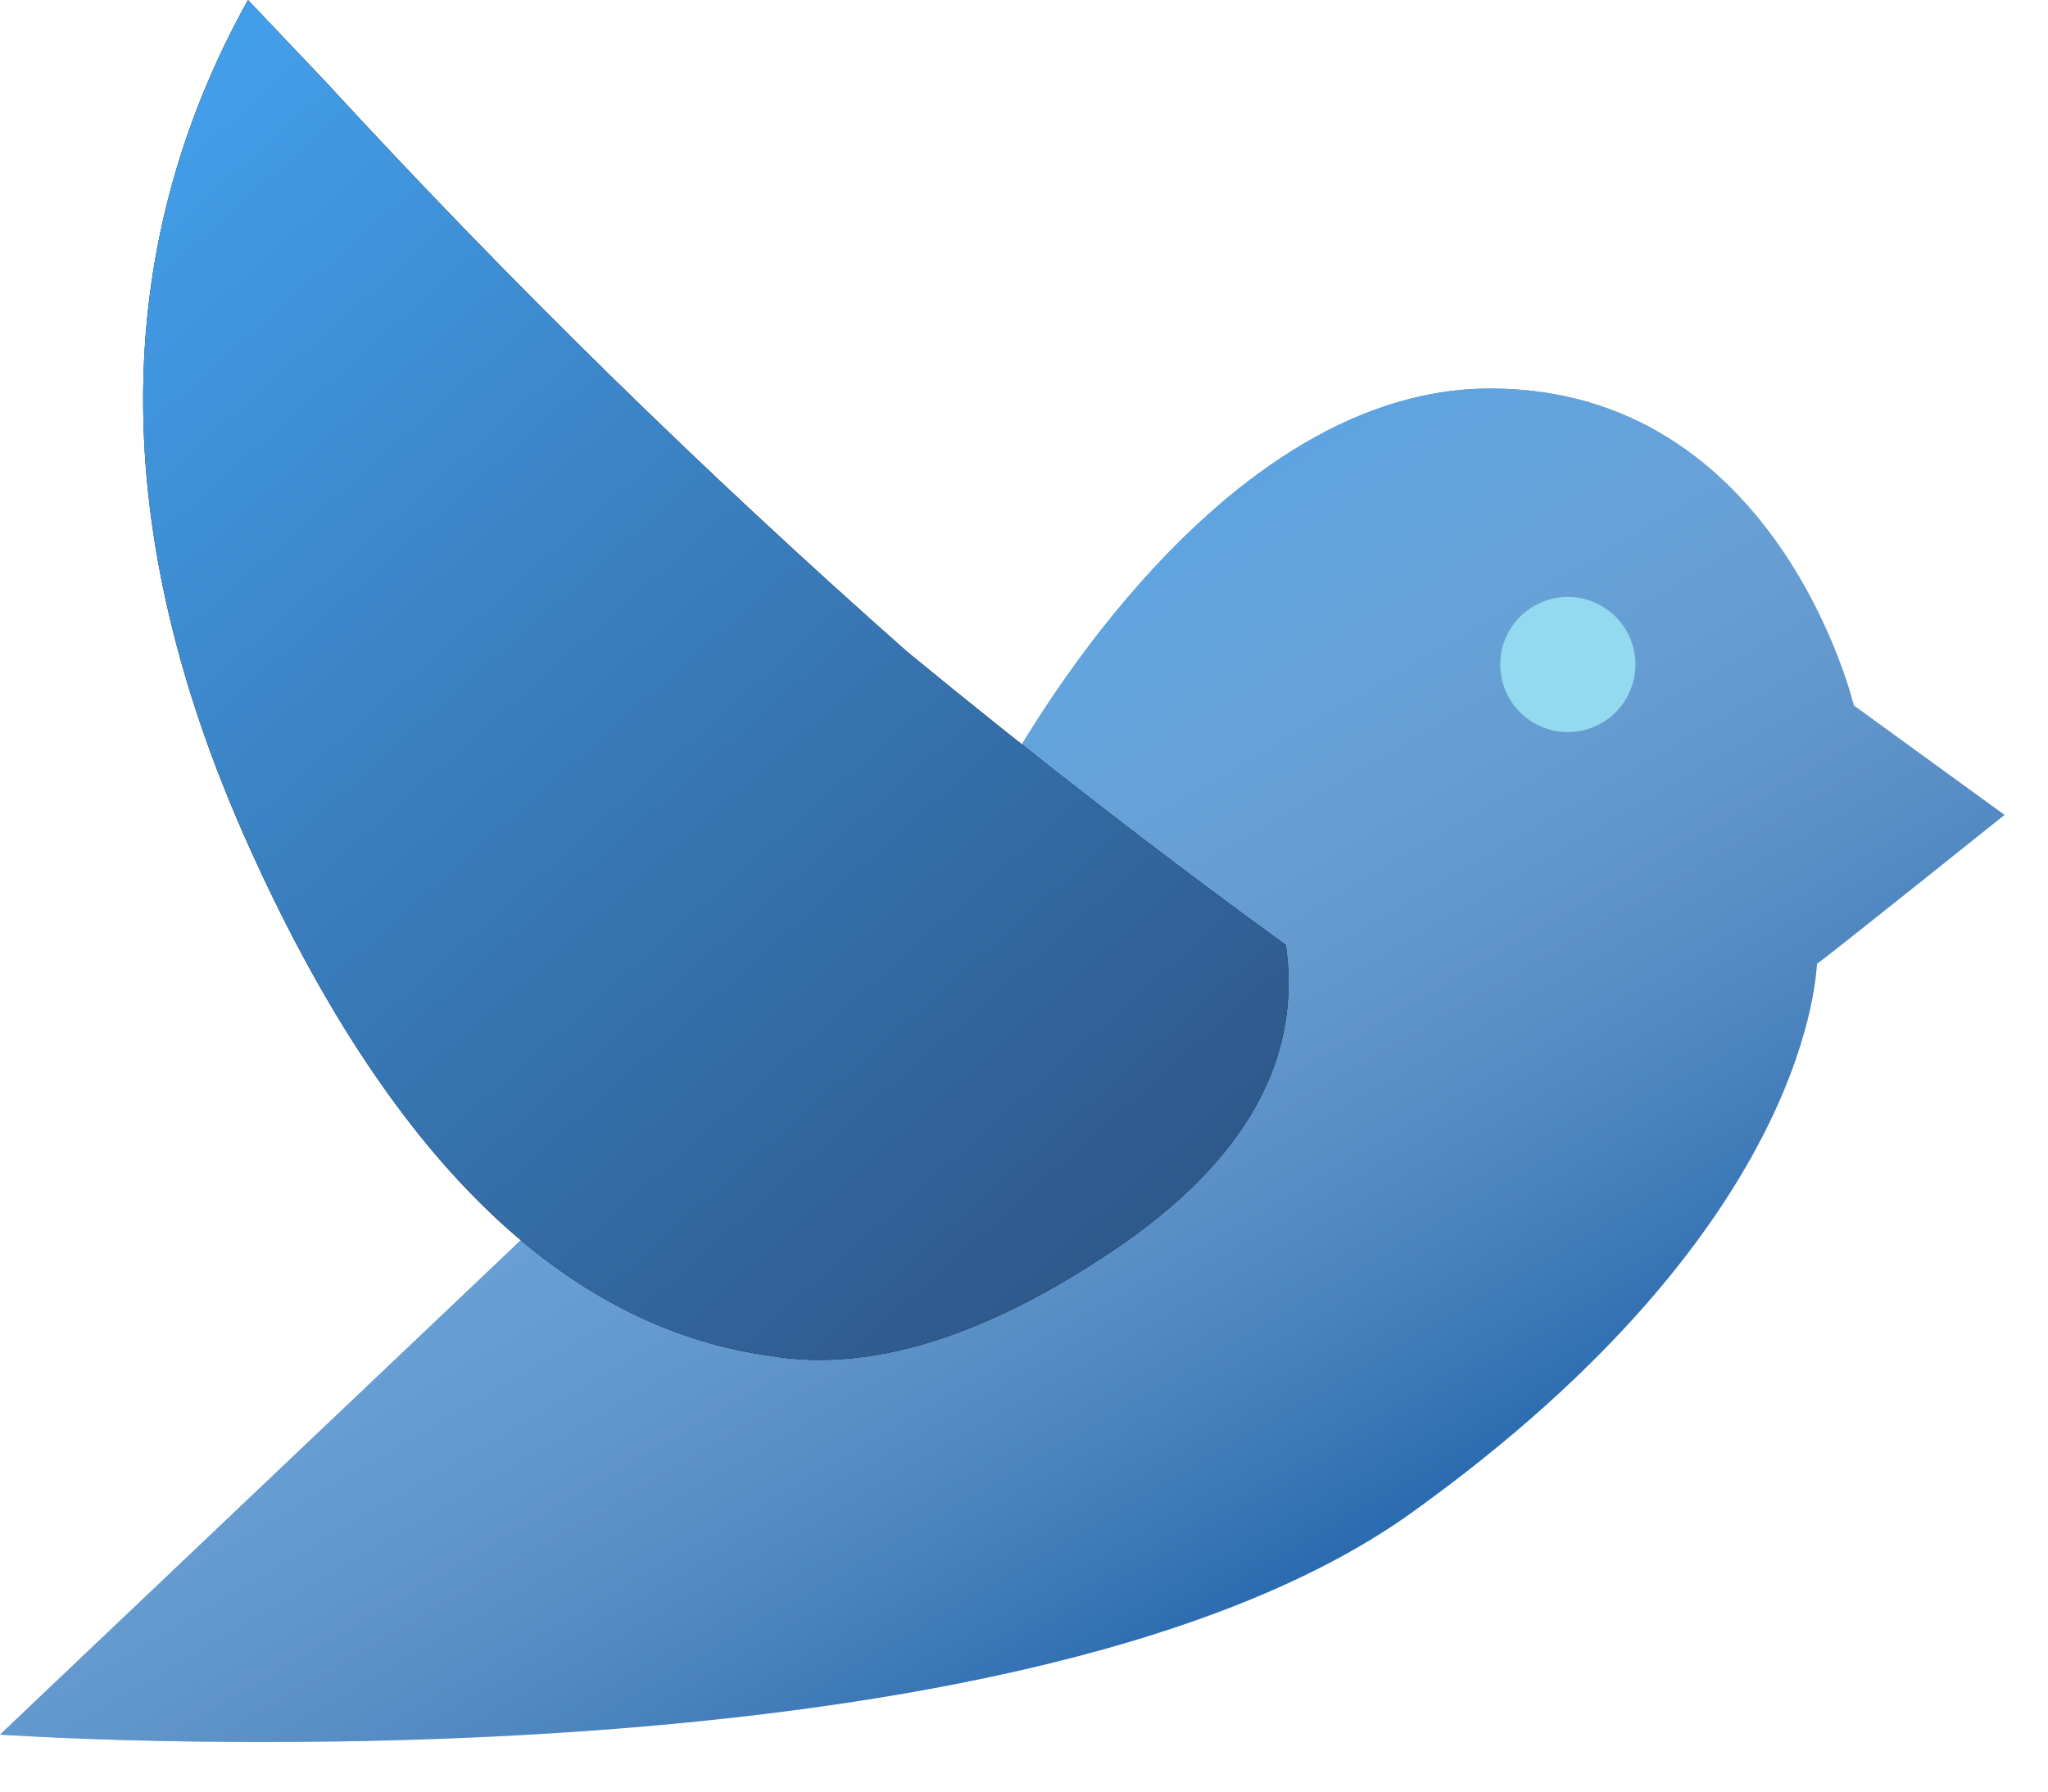
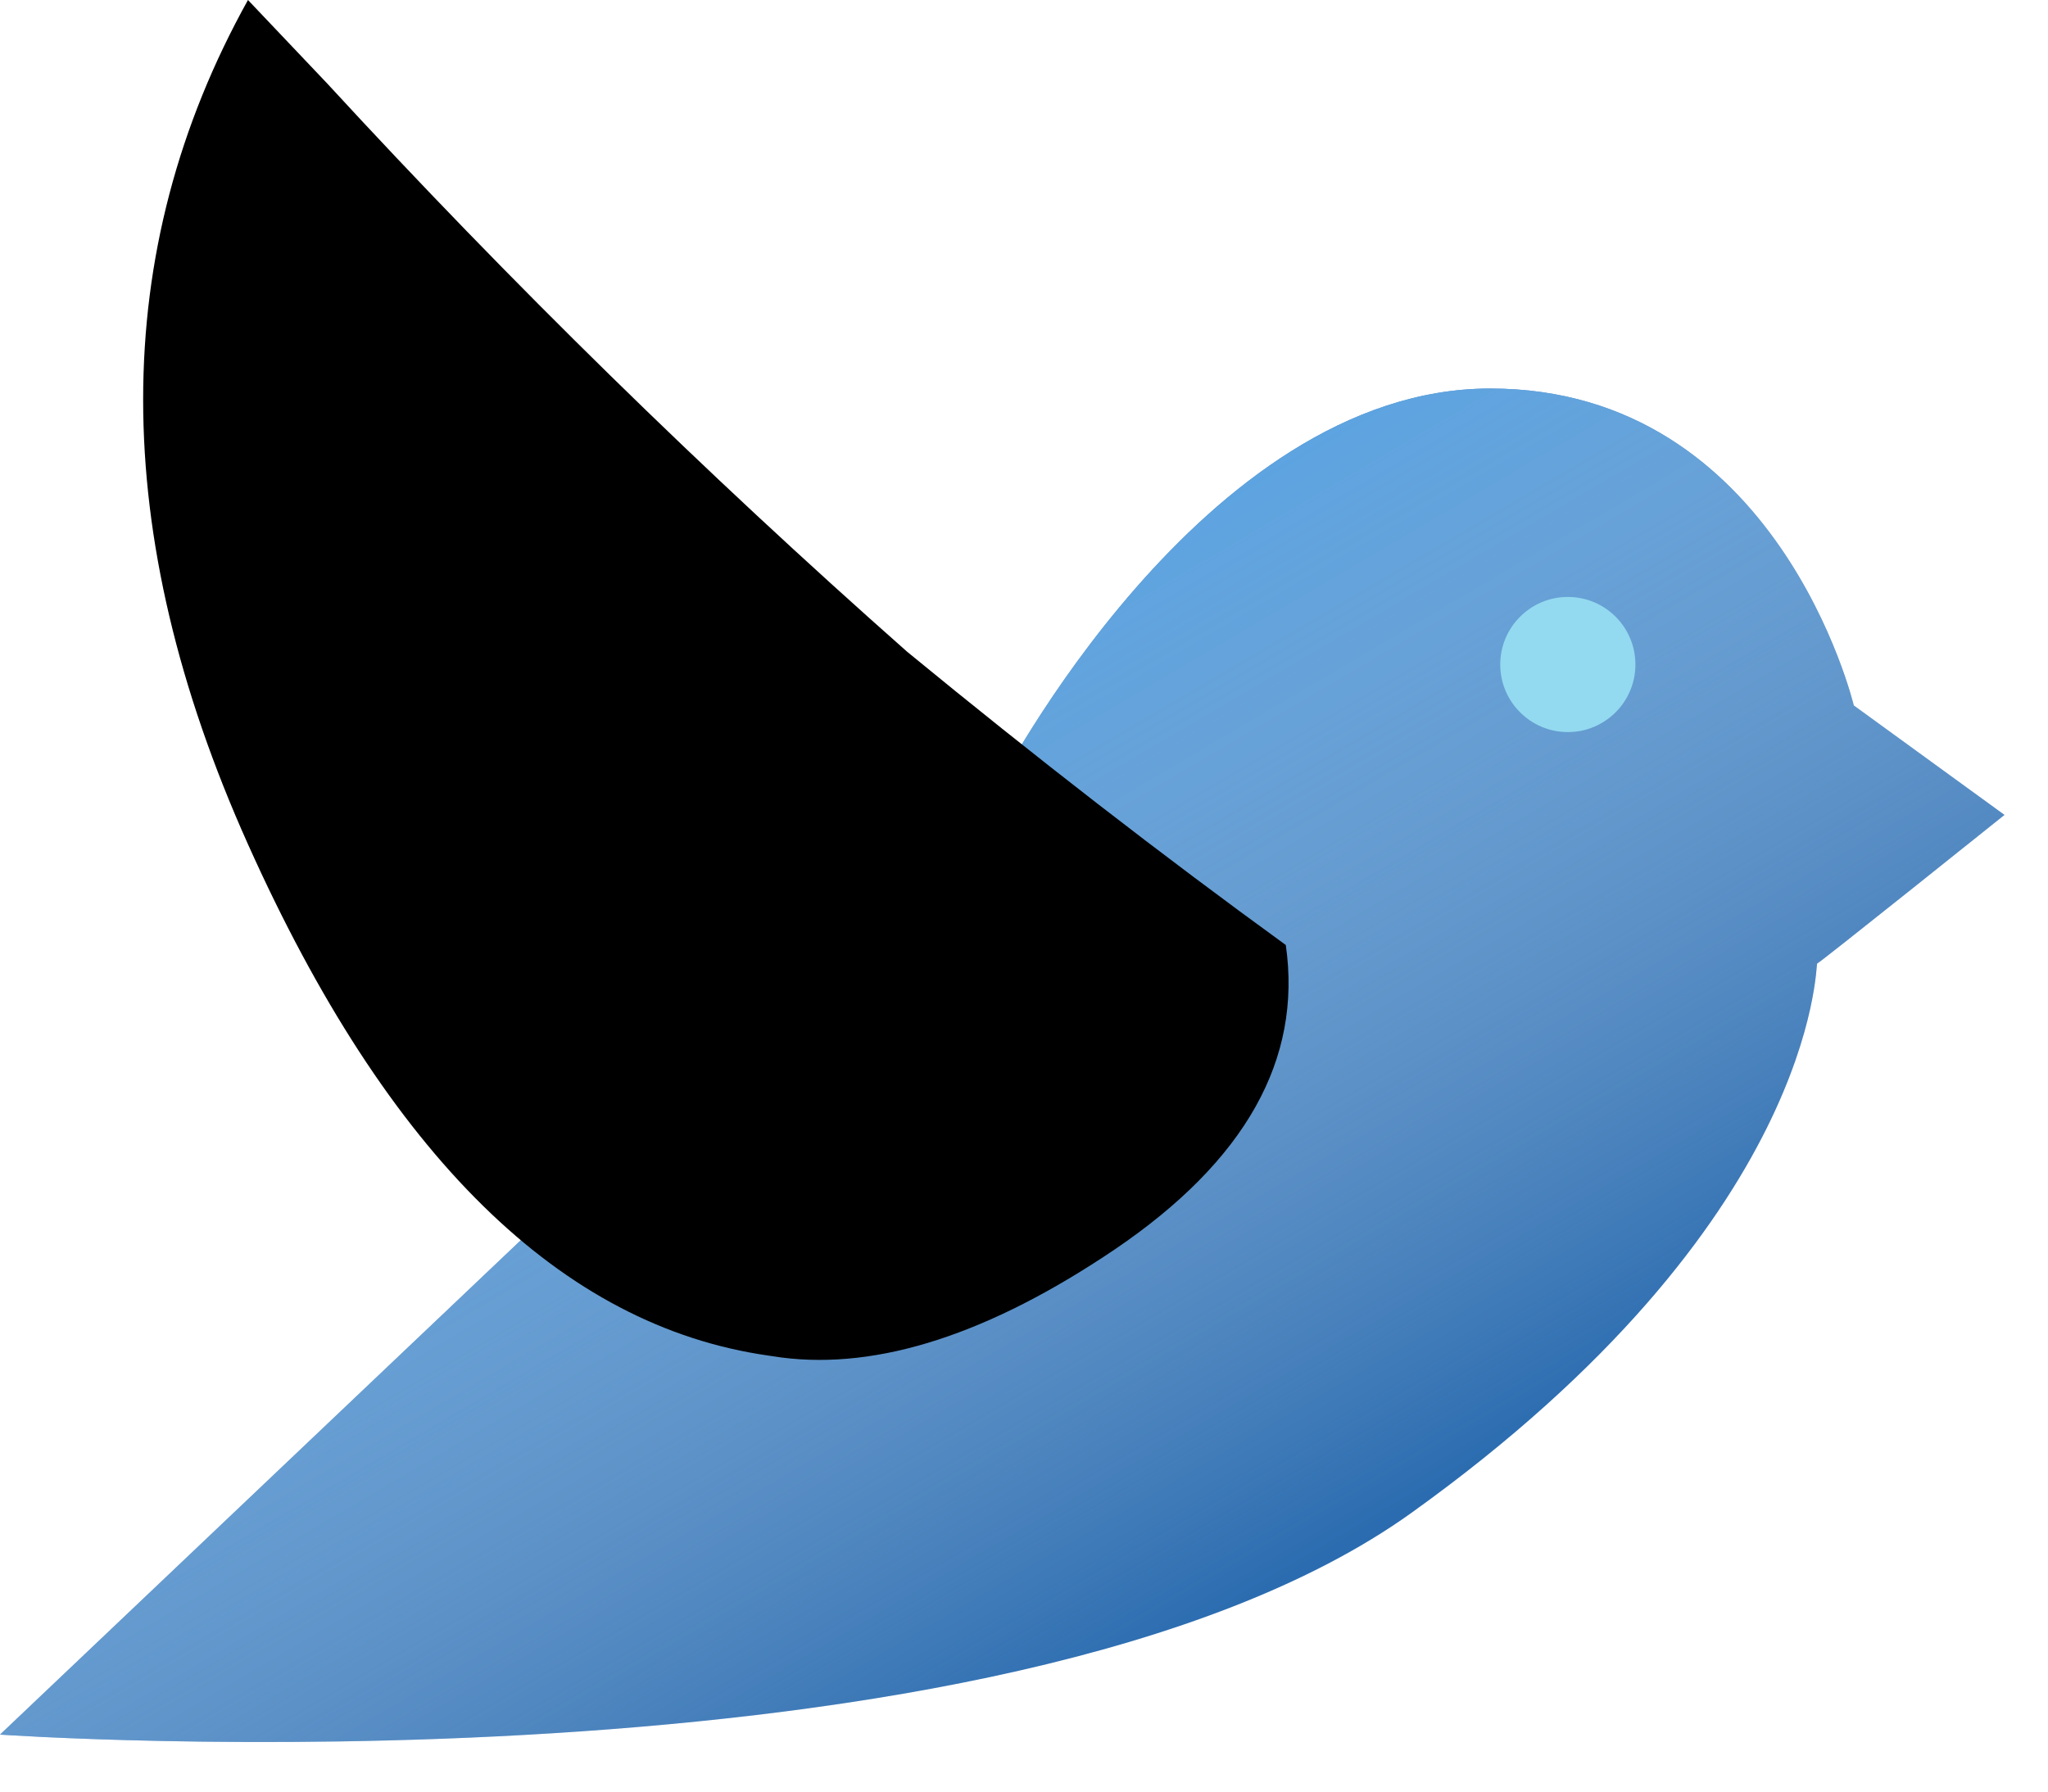
<svg xmlns="http://www.w3.org/2000/svg" width="24" height="21" viewBox="0 0 24 21" fill="none">
  <path d="M1.90735e-05 20.332C1.90735e-05 20.332 11.765 21.156 16.54 17.733C21.316 14.309 21.274 11.294 21.295 11.294C21.316 11.294 23.49 9.552 23.49 9.552L21.724 8.269C21.724 8.269 20.841 4.554 17.463 4.554C14.085 4.554 11.68 9.242 11.68 9.242L1.90735e-05 20.332Z" fill="#2B6CB0" />
  <path d="M1.90735e-05 20.332C1.90735e-05 20.332 11.765 21.156 16.54 17.733C21.316 14.309 21.274 11.294 21.295 11.294C21.316 11.294 23.49 9.552 23.49 9.552L21.724 8.269C21.724 8.269 20.841 4.554 17.463 4.554C14.085 4.554 11.68 9.242 11.68 9.242L1.90735e-05 20.332Z" fill="url(#paint0_linear)" />
-   <path d="M18.373 8.581C17.936 8.581 17.581 8.226 17.581 7.789C17.581 7.352 17.936 6.997 18.373 6.997C18.811 6.997 19.165 7.352 19.165 7.789C19.165 8.226 18.811 8.581 18.373 8.581Z" fill="#93DAF0" />
+   <path d="M18.373 8.581C17.936 8.581 17.581 8.226 17.581 7.789C17.581 7.352 17.936 6.997 18.373 6.997C18.811 6.997 19.165 7.352 19.165 7.789C19.165 8.226 18.811 8.581 18.373 8.581" fill="#93DAF0" />
  <path d="M2.906 0L3.832 0.976C5.982 3.312 8.25 5.535 10.629 7.638C12.137 8.877 13.616 10.023 15.068 11.077C15.261 12.419 14.593 13.608 13.065 14.644C11.598 15.635 10.296 16.058 9.159 15.912L9.009 15.89C6.577 15.545 4.543 13.547 2.906 9.896C1.268 6.245 1.268 2.946 2.906 0Z" fill="black" />
-   <path d="M2.906 0L3.832 0.976C5.982 3.312 8.25 5.535 10.629 7.638C12.137 8.877 13.616 10.023 15.068 11.077C15.261 12.419 14.593 13.608 13.065 14.644C11.598 15.635 10.296 16.058 9.159 15.912L9.009 15.89C6.577 15.545 4.543 13.547 2.906 9.896C1.268 6.245 1.268 2.946 2.906 0Z" fill="url(#paint1_linear)" />
  <defs>
    <linearGradient id="paint0_linear" x1="4.49" y1="8.081" x2="11.745" y2="20.419" gradientUnits="userSpaceOnUse">
      <stop stop-color="#439EE9" />
      <stop offset="1" stop-color="white" stop-opacity="0" />
    </linearGradient>
    <linearGradient id="paint1_linear" x1="1.746" y1="1.455" x2="14.414" y2="15.706" gradientUnits="userSpaceOnUse">
      <stop stop-color="#439EE9" />
      <stop offset="1" stop-color="#2C5282" />
    </linearGradient>
  </defs>
</svg>